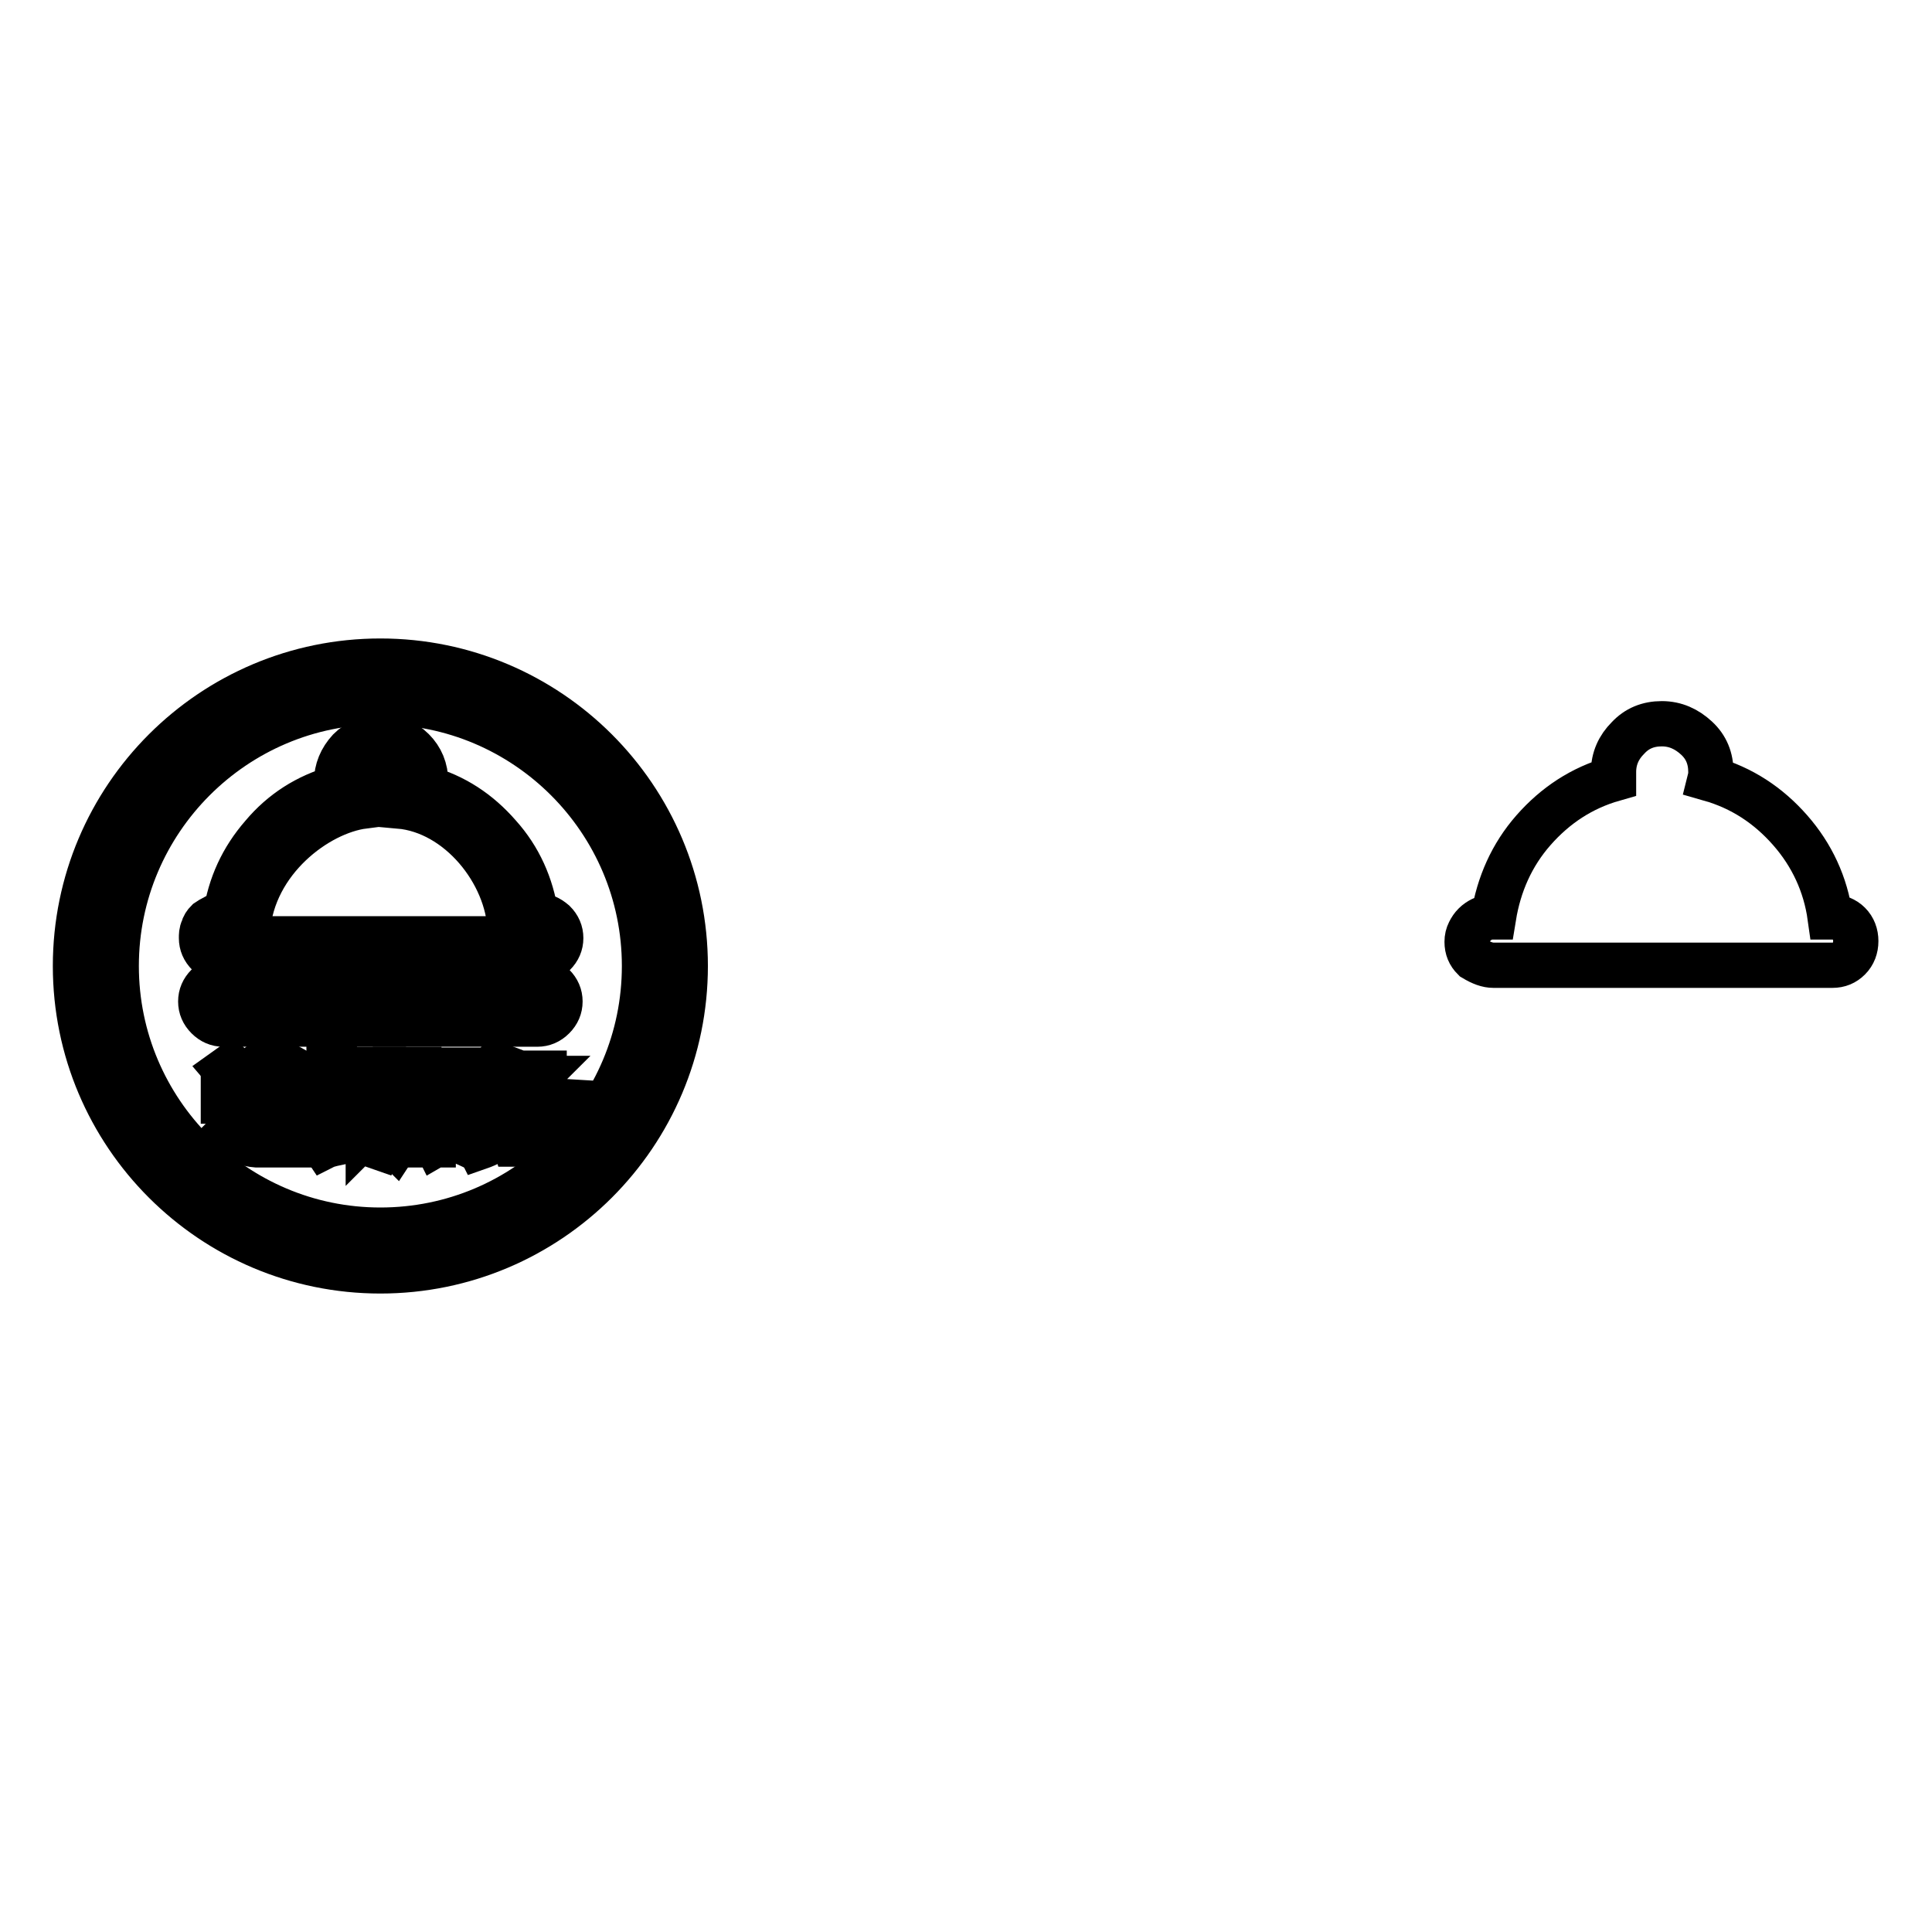
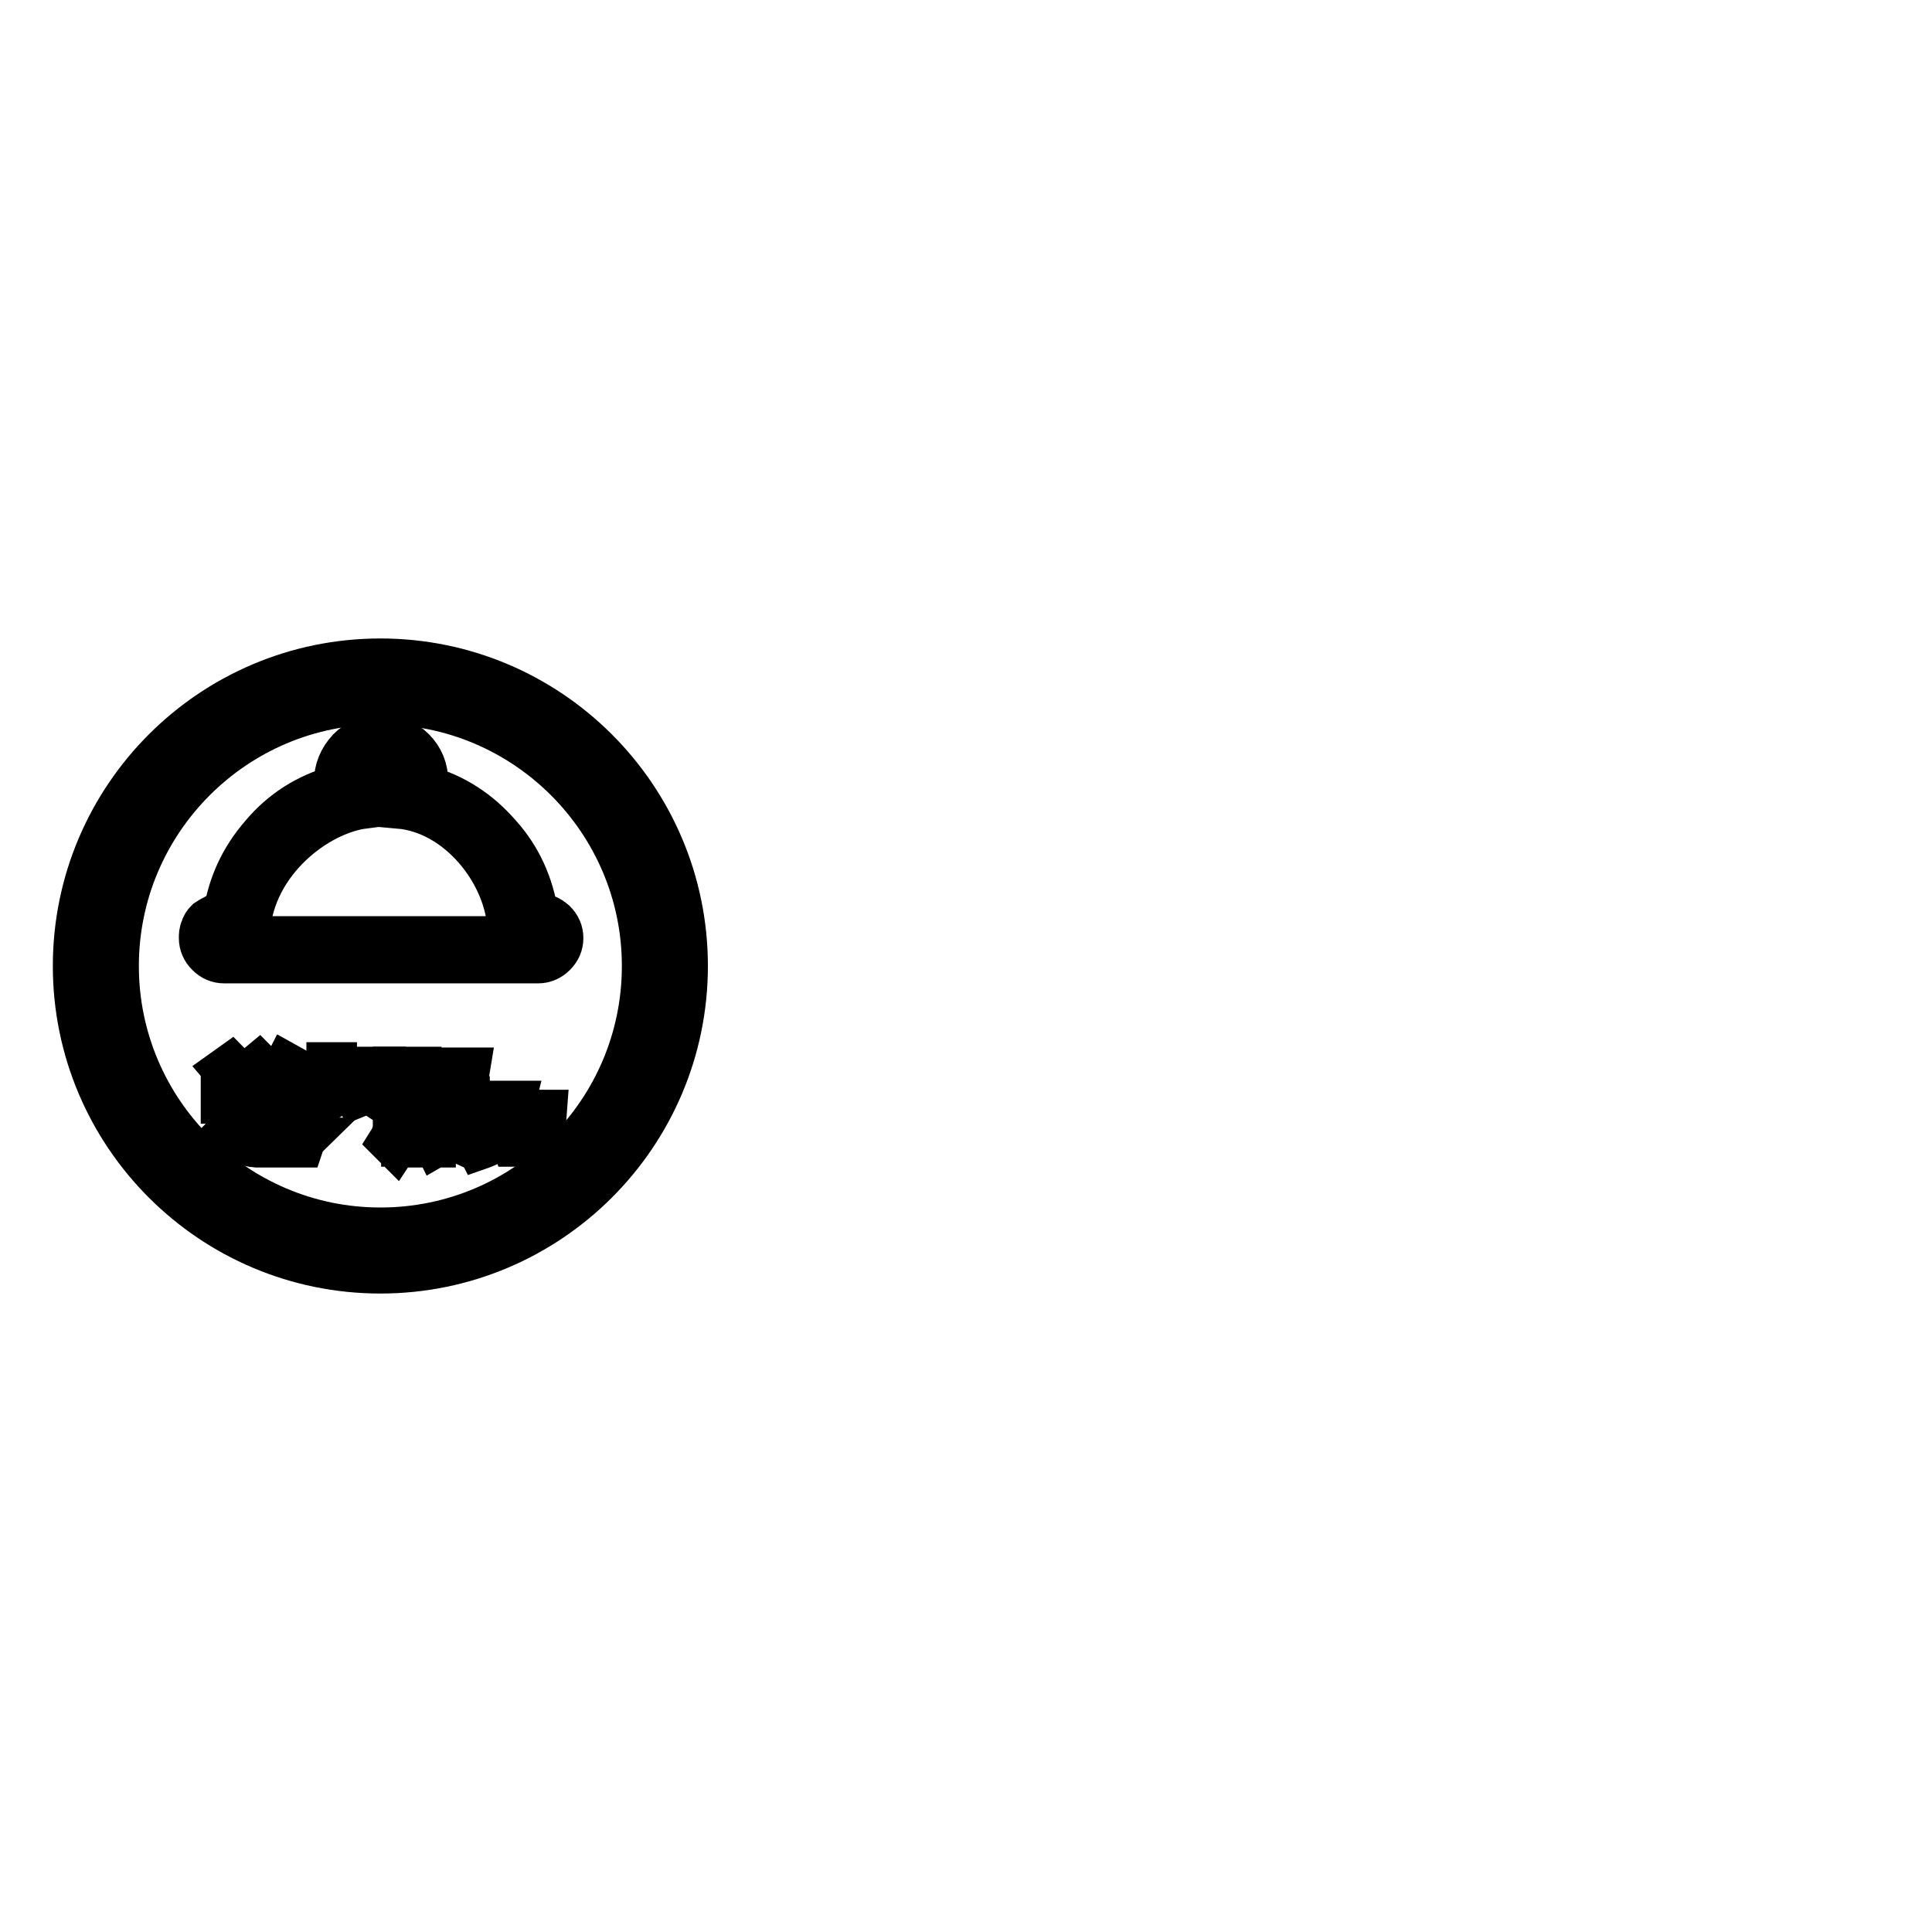
<svg xmlns="http://www.w3.org/2000/svg" version="1.1" x="0px" y="0px" viewBox="0 0 256 256" enable-background="new 0 0 256 256" xml:space="preserve">
  <g>
    <g>
-       <path stroke-width="6" fill-opacity="0" stroke="#000000" d="M197.9,127.9h44.9c0.9,0,1.6-0.3,2.2-0.9c0.6-0.6,0.9-1.4,0.9-2.3s-0.3-1.7-0.9-2.3s-1.4-0.9-2.2-0.9h-0.3c-0.6-4.3-2.4-8.2-5.3-11.5c-2.9-3.3-6.4-5.6-10.6-6.8v0c0.1-0.4,0.1-0.7,0.1-0.9c0-1.8-0.6-3.3-1.9-4.5c-1.3-1.2-2.8-1.9-4.6-1.9c-1.8,0-3.3,0.6-4.5,1.9c-1.2,1.2-1.9,2.7-1.9,4.5c0,0.2,0,0.5,0,0.9c-4.2,1.2-7.7,3.5-10.6,6.8c-2.9,3.3-4.6,7.2-5.3,11.5h-0.3c-0.4,0-0.8,0.1-1.2,0.3c-0.4,0.2-0.7,0.4-1,0.7c-0.3,0.3-0.5,0.6-0.7,1c-0.2,0.4-0.3,0.8-0.3,1.3c0,0.9,0.3,1.6,0.9,2.2C196.3,127.6,197.1,127.9,197.9,127.9L197.9,127.9L197.9,127.9z" />
      <path stroke-width="6" fill-opacity="0" stroke="#000000" d="M182.6,142.2" />
      <path stroke-width="6" fill-opacity="0" stroke="#000000" d="M50.4,87.6C28.1,87.6,10,105.7,10,128s18.1,40.4,40.4,40.4s40.4-18.1,40.4-40.4S72.7,87.6,50.4,87.6z M50.4,163c-19.3,0-35-15.7-35-35c0-19.3,15.7-35,35-35c19.3,0,35,15.7,35,35C85.4,147.3,69.8,163,50.4,163z" />
-       <path stroke-width="6" fill-opacity="0" stroke="#000000" d="M71.2,129.7H29.6c-0.8,0-1.5,0.3-2.1,0.9c-0.6,0.6-0.9,1.3-0.9,2.1c0,0.8,0.3,1.5,0.9,2.1c0.6,0.6,1.3,0.9,2.1,0.9h41.6c0.8,0,1.5-0.3,2.1-0.9c0.6-0.6,0.9-1.3,0.9-2.1c0-0.8-0.3-1.5-0.9-2.1C72.7,130,72,129.7,71.2,129.7z M70.4,133c-0.1,0.1-0.3,0.2-0.5,0.2h-39c-0.2,0-0.4-0.1-0.5-0.2c-0.1-0.1-0.2-0.2-0.2-0.4s0.1-0.2,0.2-0.4c0.1-0.1,0.3-0.2,0.5-0.2h38.9c0.2,0,0.4,0.1,0.5,0.2s0.2,0.2,0.2,0.4C70.6,132.8,70.6,132.9,70.4,133z" />
      <path stroke-width="6" fill-opacity="0" stroke="#000000" d="M71.2,121.3H71c-0.6-4-2.2-7.6-4.9-10.6c-2.7-3.1-5.9-5.2-9.8-6.3v0c0.1-0.4,0.1-0.6,0.1-0.8c0-1.7-0.6-3.1-1.7-4.2c-1.2-1.2-2.6-1.7-4.2-1.7c-1.7,0-3.1,0.6-4.2,1.7c-1.1,1.2-1.7,2.6-1.7,4.2c0,0.2,0,0.5,0,0.8c-3.9,1.1-7.2,3.2-9.8,6.3c-2.7,3.1-4.3,6.6-4.9,10.6h-0.3c-0.4,0-0.8,0.1-1.1,0.2c-0.4,0.2-0.7,0.4-1,0.6c-0.3,0.3-0.5,0.6-0.6,1c-0.2,0.4-0.2,0.8-0.2,1.2c0,0.8,0.3,1.5,0.9,2.1c0.6,0.6,1.3,0.9,2.1,0.9l0,0h41.6c0.8,0,1.5-0.3,2.1-0.9c0.6-0.6,0.9-1.3,0.9-2.1c0-0.8-0.3-1.5-0.9-2.1C72.7,121.6,72,121.3,71.2,121.3z M69.9,124.4l-38.9,0c-0.9,0.1-1.3-0.1-1.3-0.6s0.4-0.6,0.9-0.6h2.2c0.7-9.2,9.2-15.6,15.4-16.4c-0.5-0.6-0.6-1.4-0.6-2.3c0-1.9,1-3.2,2.9-3.3c1.9-0.1,3.2,1.2,3,3.2c-0.1,0.8-0.2,1.6-0.6,2.4c7.9,0.7,14.4,8.8,14.7,16.4l2.2,0.1c0.5,0,0.9,0.1,0.9,0.6C70.7,124.3,70.4,124.4,69.9,124.4z" />
      <path stroke-width="6" fill-opacity="0" stroke="#000000" d="M34.1,150.8c-1.1,0-1.8-0.4-2.4-1v-4.7h-2.1v0.8h1.2v3.8c-0.5,0.4-0.9,0.8-1.3,1.2l0.5,0.9c0.6-0.8,1.1-1.2,1.3-1.4c0.5,0.8,1.4,1.2,2.7,1.3c1.4,0,3.4,0,5.9,0c0.1-0.3,0.2-0.6,0.4-0.8C37.7,150.8,35.7,150.8,34.1,150.8z" />
      <path stroke-width="6" fill-opacity="0" stroke="#000000" d="M32.5,145.9v0.7h3.2c-0.1,1.3-1.1,2.3-3,3c0.2,0.2,0.4,0.4,0.6,0.7c1.4-0.6,2.4-1.4,2.9-2.4c0.9,0.6,1.9,1.4,3,2.3l0.6-0.7c-1.1-0.8-2.2-1.6-3.3-2.3c0-0.2,0.1-0.4,0.1-0.6h3.5v-0.7h-3.5c0-0.3,0-0.9,0-1.8h3.2v-0.7h-2.3c0.6-0.7,1.1-1.3,1.4-1.7l-0.9-0.5c-0.3,0.6-0.8,1.3-1.5,2.2h-3.7v0.7h2.9c0,1.1,0,1.7,0,1.8L32.5,145.9L32.5,145.9z" />
      <path stroke-width="6" fill-opacity="0" stroke="#000000" d="M30.6,141.3l-0.7,0.5c0.6,0.7,1.1,1.4,1.6,2.1l0.8-0.5C31.7,142.6,31.2,141.9,30.6,141.3z" />
      <path stroke-width="6" fill-opacity="0" stroke="#000000" d="M34.3,141.2l-0.6,0.5c0.3,0.4,0.7,0.9,1.2,1.5l0.7-0.5C35.1,142.1,34.7,141.6,34.3,141.2z" />
      <path stroke-width="6" fill-opacity="0" stroke="#000000" d="M48.6,143.6c-0.5-0.3-1.1-0.6-1.6-0.8l-0.4,0.5c0.4,0.2,0.9,0.5,1.3,0.7c-0.4,0.2-0.7,0.4-1.1,0.5c0.2,0.2,0.4,0.4,0.5,0.6c0.5-0.2,0.9-0.4,1.3-0.7c0.7,0.4,1.4,0.8,2,1.2l0.5-0.7c-0.6-0.3-1.3-0.7-1.9-1c0.6-0.5,1.1-1,1.6-1.6v-0.6h-4.1v0.6H50C49.5,142.8,49.1,143.2,48.6,143.6z" />
-       <path stroke-width="6" fill-opacity="0" stroke="#000000" d="M46.7,144.6h-0.8c-1.4,1.2-3.2,2.2-5.3,3.1c0.2,0.2,0.3,0.4,0.4,0.7c0.7-0.3,1.3-0.6,1.9-1v3.3c0,0.2-0.1,0.4-0.3,0.6l0.4,0.6c0.2-0.1,0.3-0.2,0.5-0.2c0.7-0.2,1.4-0.3,2.3-0.5c0-0.3,0-0.5,0-0.7c-0.9,0.2-1.7,0.4-2.3,0.5v-1.4h4.7v0.2h0.6c-0.3,0.2-0.6,0.3-1,0.6c-0.8-0.2-1.6-0.4-2.5-0.6l-0.3,0.6c1.8,0.5,3.5,1,5.2,1.6l0.3-0.7c-0.6-0.2-1.3-0.4-2-0.6c0.6-0.3,1.1-0.6,1.6-0.8l-0.5-0.6c-0.3,0.2-0.6,0.4-0.8,0.6v-2.5c0.6,0.3,1.3,0.6,2,0.8c0.2-0.3,0.3-0.5,0.5-0.7c-1.9-0.6-3.6-1.4-5-2.6L46.7,144.6z M48.3,149h-4.7v-0.6h4.7V149z M48.3,147.9h-4.7v-0.6h4.7V147.9z M48.2,146.7h-1.7c-0.1-0.3-0.3-0.6-0.5-0.9l-0.7,0.2c0.1,0.2,0.2,0.4,0.3,0.6h-1.9c0.7-0.5,1.4-1,2.1-1.5C46.8,145.9,47.5,146.4,48.2,146.7z" />
      <path stroke-width="6" fill-opacity="0" stroke="#000000" d="M41.2,146.6c1.8-0.7,3.3-1.6,4.4-2.9v-0.6h-1.3v-0.7h1.8v-0.6h-1.8v-0.7h-0.7v1.9h-0.9c0.1-0.2,0.3-0.4,0.4-0.6l-0.7-0.2c-0.4,0.7-1,1.3-1.7,1.9c0.2,0.1,0.4,0.2,0.6,0.4c0.4-0.3,0.7-0.6,1-1h2.5c-0.4,0.4-0.9,0.8-1.3,1.1c-0.3-0.2-0.6-0.5-0.9-0.7l-0.4,0.4c0.3,0.3,0.6,0.5,0.8,0.7c-0.6,0.3-1.4,0.6-2.1,0.9C40.9,146.2,41,146.4,41.2,146.6z" />
-       <path stroke-width="6" fill-opacity="0" stroke="#000000" d="M52.5,148c0,1.4-0.2,2.4-0.7,3.2c0.2,0.2,0.4,0.4,0.6,0.6c0.6-0.9,0.9-2.1,0.9-3.8h1.5v2.5c0,0.3-0.1,0.4-0.4,0.4c-0.3,0-0.6,0-1-0.1c0,0.3,0.1,0.6,0.1,0.8c0.3,0,0.6,0,1,0c0.7,0,1-0.4,1-1.1v-8.8h-3.1V148z M53.3,142.5h1.5v2.1h-1.5V142.5z M53.3,145.2h1.5v2.1h-1.5V145.2z" />
+       <path stroke-width="6" fill-opacity="0" stroke="#000000" d="M52.5,148c0,1.4-0.2,2.4-0.7,3.2c0.2,0.2,0.4,0.4,0.6,0.6c0.6-0.9,0.9-2.1,0.9-3.8h1.5v2.5c0,0.3-0.1,0.4-0.4,0.4c-0.3,0-0.6,0-1-0.1c0,0.3,0.1,0.6,0.1,0.8c0.3,0,0.6,0,1,0c0.7,0,1-0.4,1-1.1v-8.8h-3.1V148z M53.3,142.5h1.5v2.1h-1.5z M53.3,145.2h1.5v2.1h-1.5V145.2z" />
      <path stroke-width="6" fill-opacity="0" stroke="#000000" d="M61.9,146.3v-0.7h-4.6v-3.1H61c0,0.2,0,0.4,0,0.6c0,0.6-0.4,0.9-1,0.9c-0.4,0-0.9,0-1.4-0.1c0,0.3,0.1,0.6,0.1,0.9c0.6,0,1.1,0,1.4,0c1.1,0,1.7-0.5,1.7-1.6c0-0.3,0-0.8,0.1-1.4h-5.3v9.9h0.8v-5.4h0.5c0.2,1.3,0.7,2.4,1.4,3.3c-0.5,0.5-1.2,1-1.9,1.3c0.2,0.2,0.3,0.5,0.4,0.7c0.7-0.4,1.4-0.9,2-1.4c0.6,0.6,1.4,1.1,2.3,1.5c0.2-0.2,0.4-0.5,0.6-0.8c-0.9-0.3-1.7-0.8-2.3-1.4C61,148.7,61.6,147.6,61.9,146.3z M58.5,146.4H61c-0.2,1-0.7,1.9-1.3,2.6C59.2,148.3,58.7,147.4,58.5,146.4z" />
-       <path stroke-width="6" fill-opacity="0" stroke="#000000" d="M72.1,142.9v-0.7h-5.9c0.2-0.2,0.3-0.5,0.5-0.8l-0.8-0.3c-0.7,1.3-1.6,2.4-3,3.4c0.2,0.2,0.4,0.4,0.6,0.6c0.7-0.6,1.3-1.2,1.9-1.9c0.5,0.7,1.2,1.3,2,1.8c-1.3,0.5-2.9,0.9-4.7,1.2c0.2,0.3,0.3,0.5,0.4,0.7c2-0.4,3.8-0.8,5.2-1.4c1.3,0.6,2.8,1,4.7,1.3c0.2-0.3,0.4-0.6,0.6-0.9c-1.7-0.1-3.1-0.4-4.3-0.8C70.5,144.4,71.5,143.7,72.1,142.9z M66.1,142.9H71c-0.7,0.7-1.5,1.2-2.6,1.7C67.5,144.1,66.7,143.6,66.1,142.9z" />
      <path stroke-width="6" fill-opacity="0" stroke="#000000" d="M67.9,146.2H67c0,0.4-0.1,0.8-0.1,1.2h-3.2v0.8h3c-0.4,1.4-1.6,2.4-3.7,3.1c0.2,0.2,0.4,0.5,0.5,0.7c2.3-0.8,3.7-2,4-3.8h3.6c0,0.6-0.1,1.2-0.1,1.7c-0.1,0.6-0.4,0.9-1,0.9c-0.6,0-1.2,0-2-0.1c0.1,0.3,0.1,0.6,0.2,0.9c0.8,0,1.5,0,1.9,0c1.1,0,1.7-0.5,1.8-1.5c0.1-0.5,0.1-1.4,0.2-2.7h-4.4C67.8,147,67.8,146.6,67.9,146.2z" />
    </g>
  </g>
</svg>